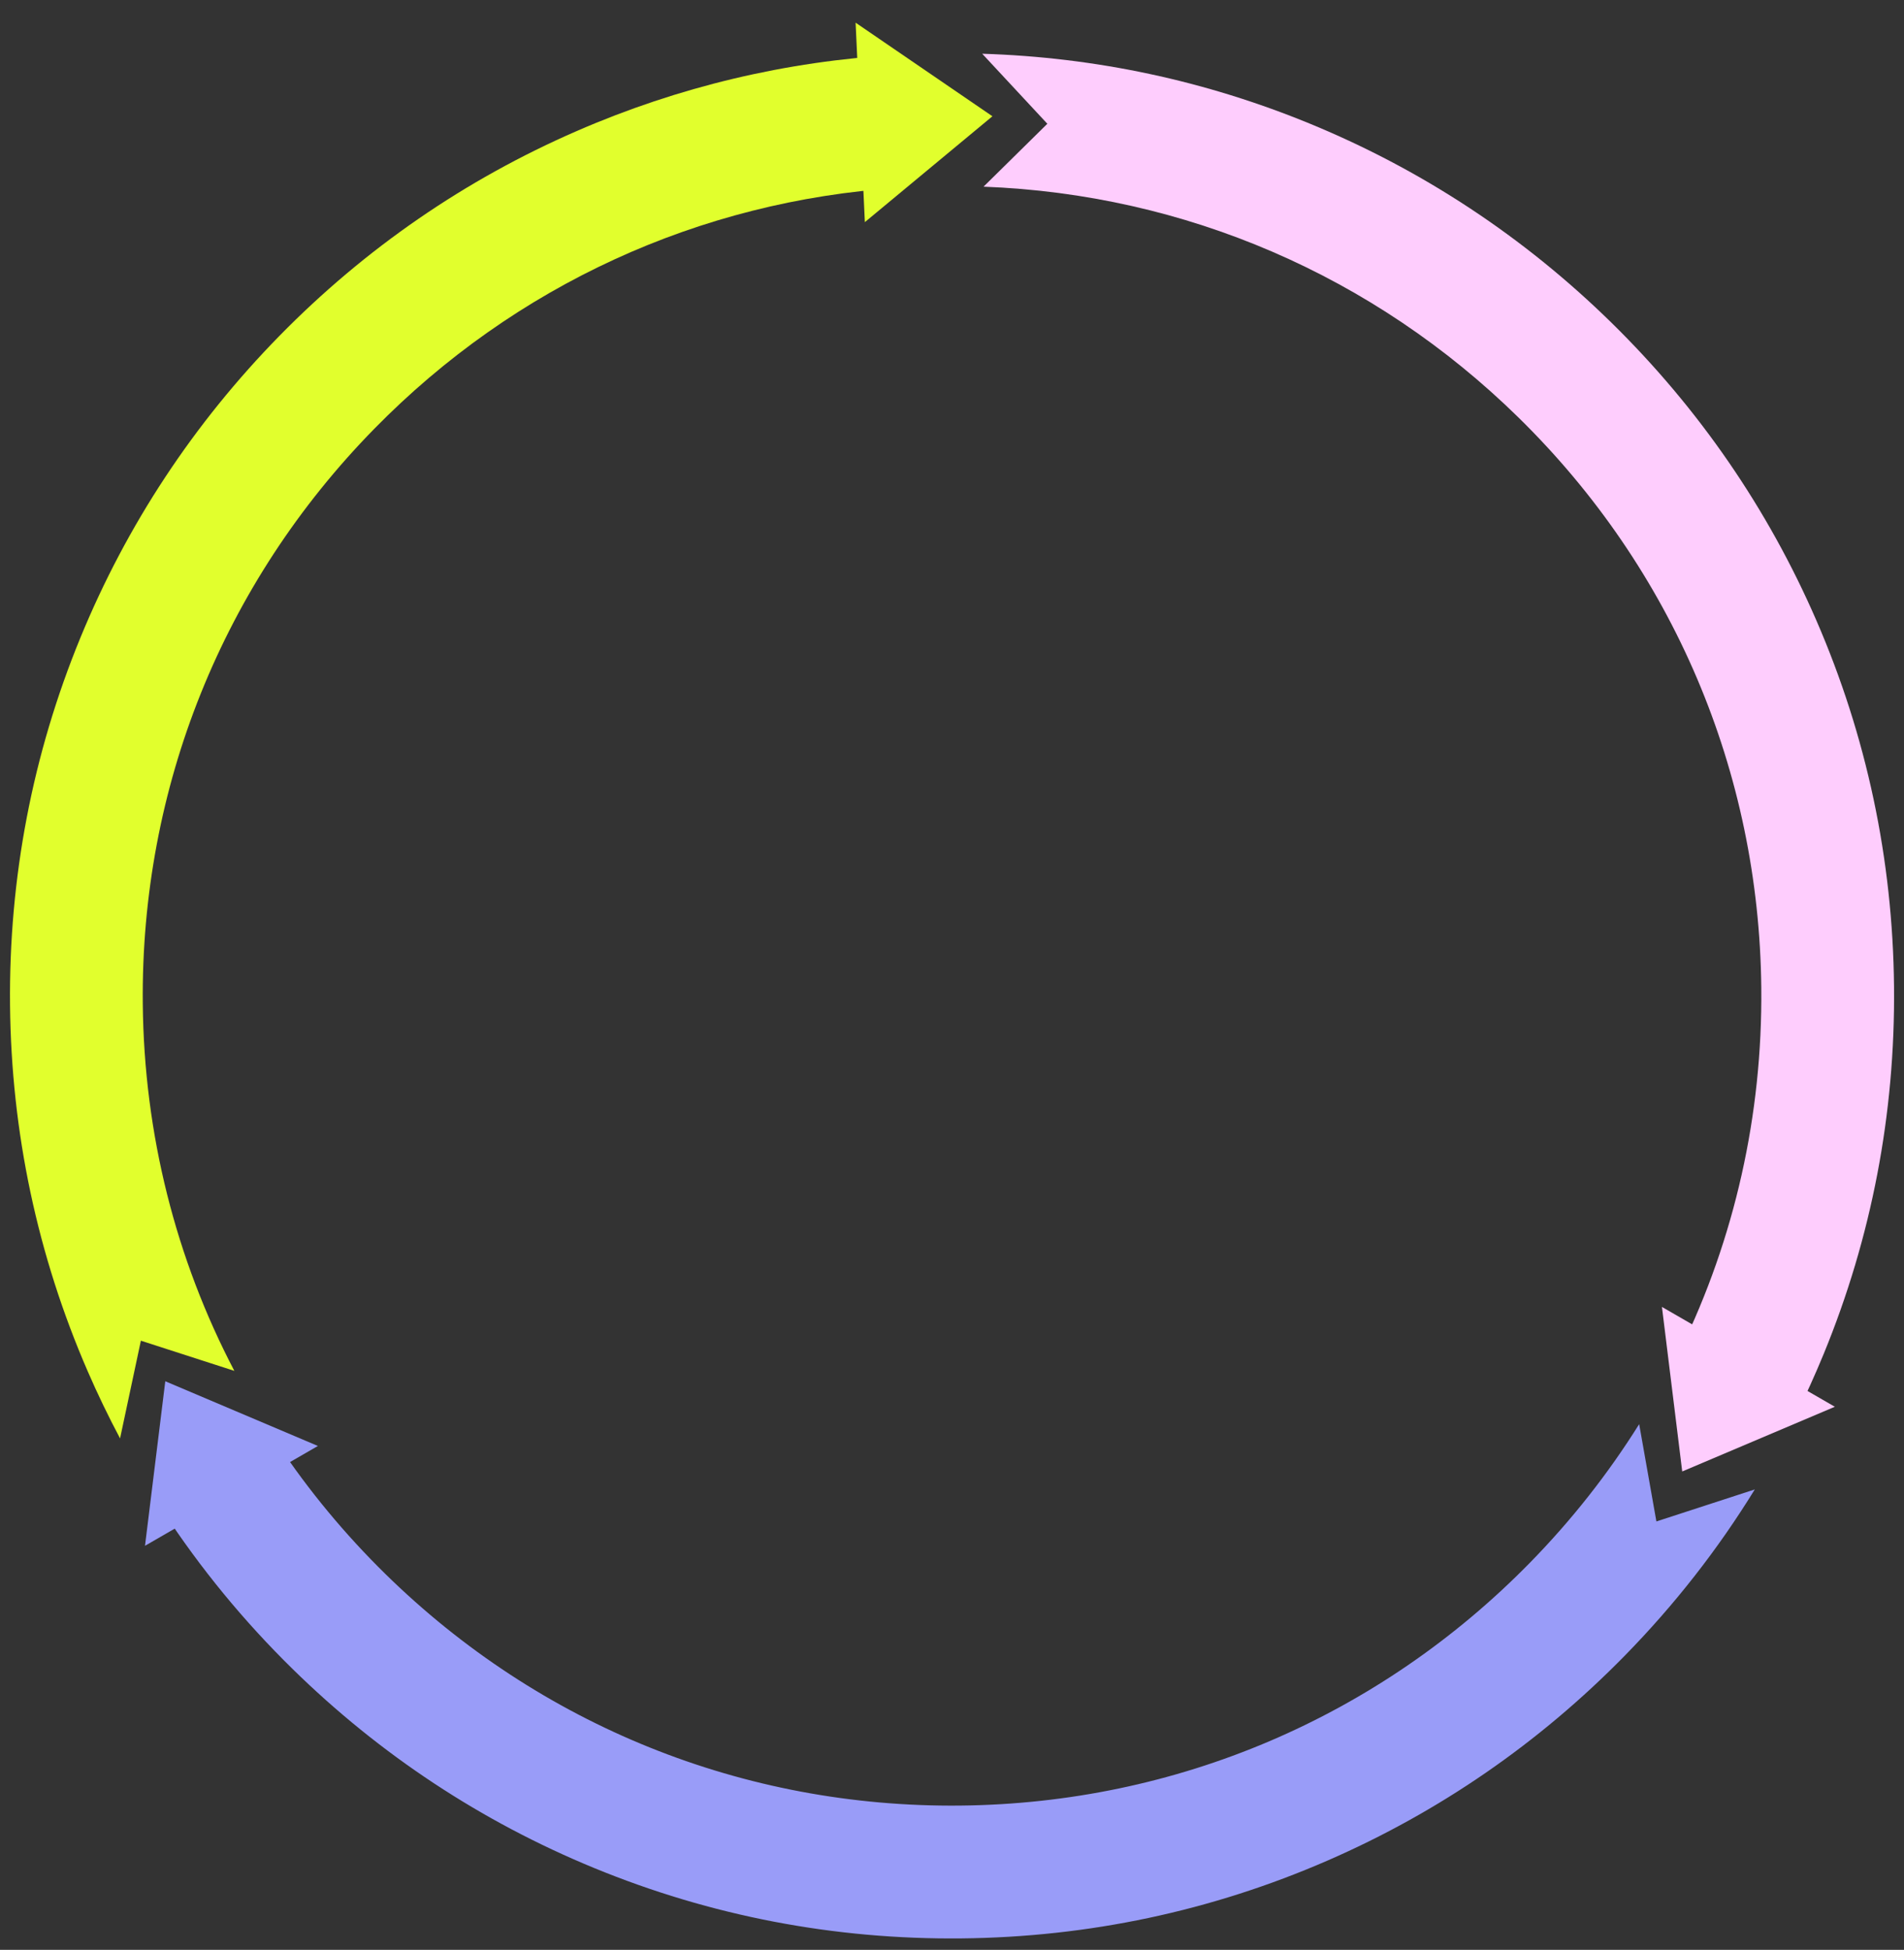
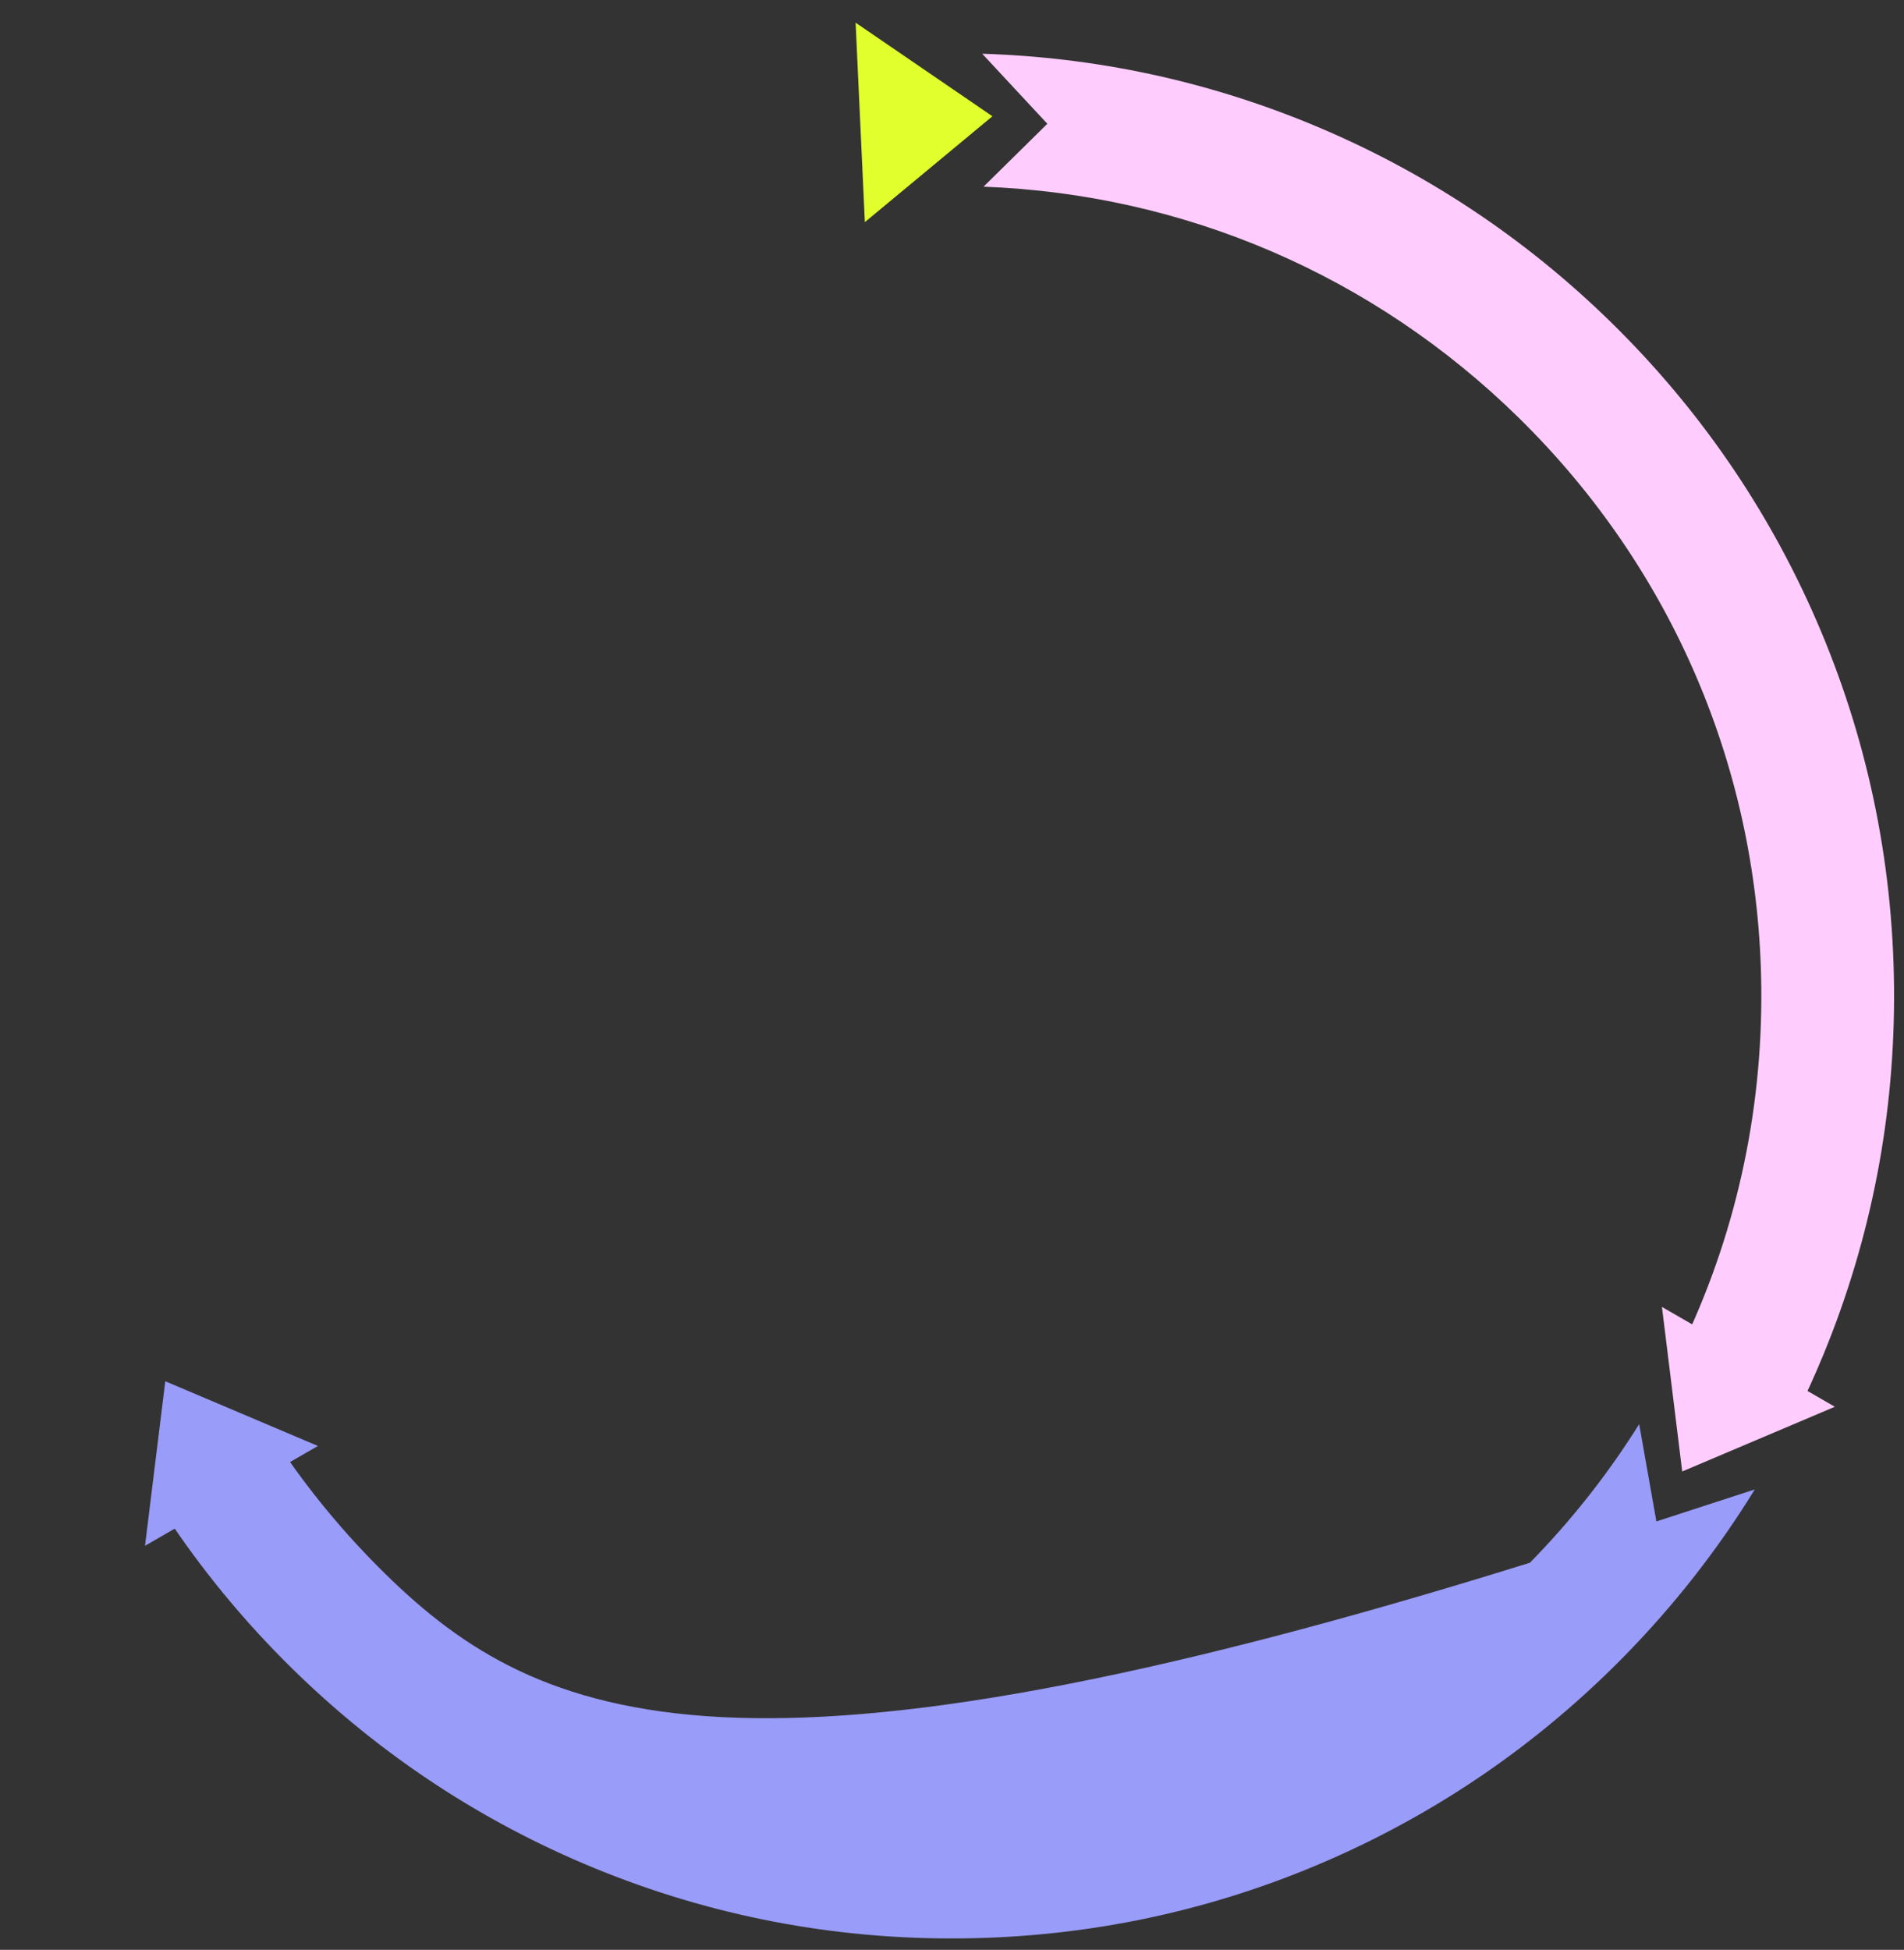
<svg xmlns="http://www.w3.org/2000/svg" width="669" height="685" viewBox="0 0 669 685" fill="none">
  <rect x="0" y="0" width="669" height="685" fill="#333333" stroke="none" />
  <path d="M348.704 40.847L303.88 78.039L300.629 7.966L348.704 40.847Z" fill="#E1FF2D" />
  <path d="M591.074 516.943L583.949 459.136L644.699 494.21L591.074 516.943Z" fill="#FECDFD" />
  <path d="M58.074 485.25L111.699 507.983L50.949 543.057L58.074 485.25Z" fill="#999CF8" />
-   <path d="M50.167 352.668C49.414 276.68 78.289 204.952 131.463 150.69C180.874 100.269 245.787 70.537 315.684 65.982L315.221 19.261C276.217 21.488 238.42 30.478 202.649 46.033C163.402 63.1 128.244 87.326 98.151 118.026C68.067 148.734 44.553 184.373 28.274 223.975C11.412 264.983 3.084 308.439 3.526 353.13C3.969 397.821 13.157 441.104 30.827 481.77C34.318 489.798 38.102 497.651 42.186 505.327L49.5 471L82.342 481.605C61.748 442.273 50.619 398.345 50.167 352.668Z" fill="#E1FF2D" />
  <path d="M638.196 217.935C621.136 178.663 596.921 143.497 566.234 113.391C535.539 83.293 499.908 59.768 460.331 43.482C423.6 28.368 384.906 20.101 345.116 18.879L368 43.482L345.579 65.583C416.35 68.252 482.661 96.771 533.576 146.709C587.814 199.906 618.103 271.048 618.856 347.037C619.299 391.78 609.466 435.052 590.443 474.154L631.079 497.085C634.543 490.103 637.763 482.984 640.749 475.73C657.61 434.722 665.939 391.266 665.496 346.575C665.054 301.884 655.866 258.602 638.196 217.935Z" fill="#FECDFD" />
-   <path d="M537.558 549.006C484.393 603.268 413.274 633.57 337.328 634.322C261.382 635.074 189.677 606.186 135.447 552.988C121.125 538.94 108.474 523.649 97.593 507.337L57.411 531.077C70.418 550.971 85.588 569.435 102.789 586.315C133.484 616.413 169.116 639.937 208.692 656.224C249.682 673.093 293.119 681.426 337.79 680.983C382.461 680.541 425.724 671.35 466.372 653.672C505.619 636.605 540.777 612.379 570.87 581.679C588.375 563.808 603.652 544.273 616.574 523.249L582 534.5L575.947 500.318C565.079 517.692 552.25 534.014 537.558 549.006Z" fill="#999CF8" />
+   <path d="M537.558 549.006C261.382 635.074 189.677 606.186 135.447 552.988C121.125 538.94 108.474 523.649 97.593 507.337L57.411 531.077C70.418 550.971 85.588 569.435 102.789 586.315C133.484 616.413 169.116 639.937 208.692 656.224C249.682 673.093 293.119 681.426 337.79 680.983C382.461 680.541 425.724 671.35 466.372 653.672C505.619 636.605 540.777 612.379 570.87 581.679C588.375 563.808 603.652 544.273 616.574 523.249L582 534.5L575.947 500.318C565.079 517.692 552.25 534.014 537.558 549.006Z" fill="#999CF8" />
</svg>